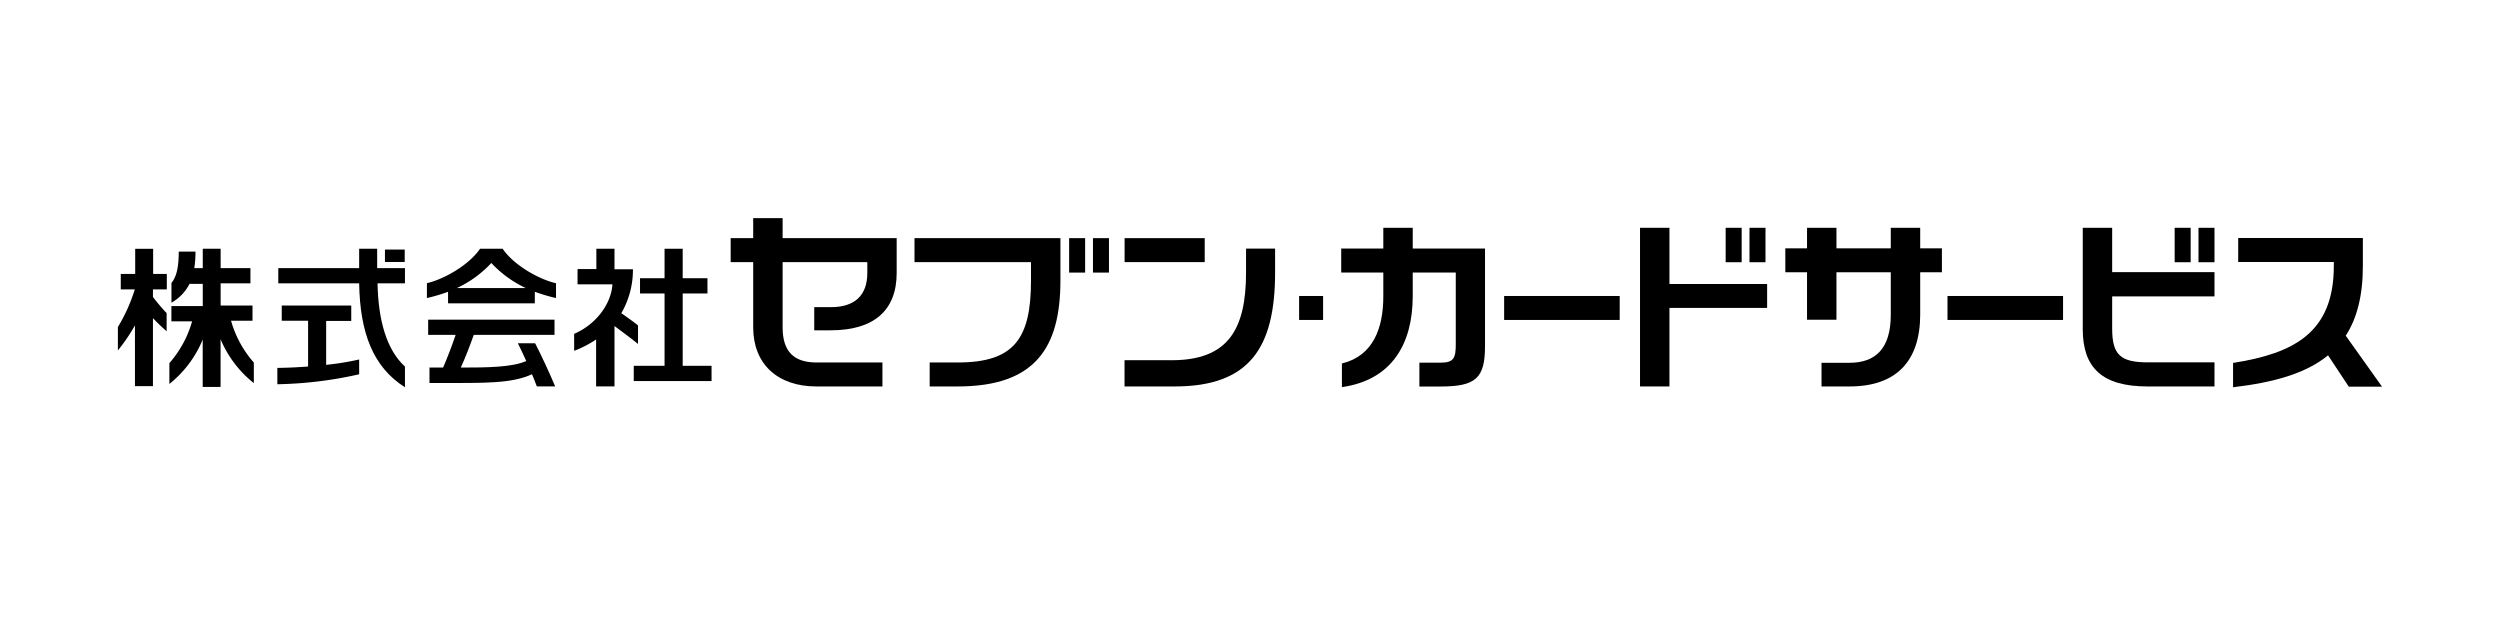
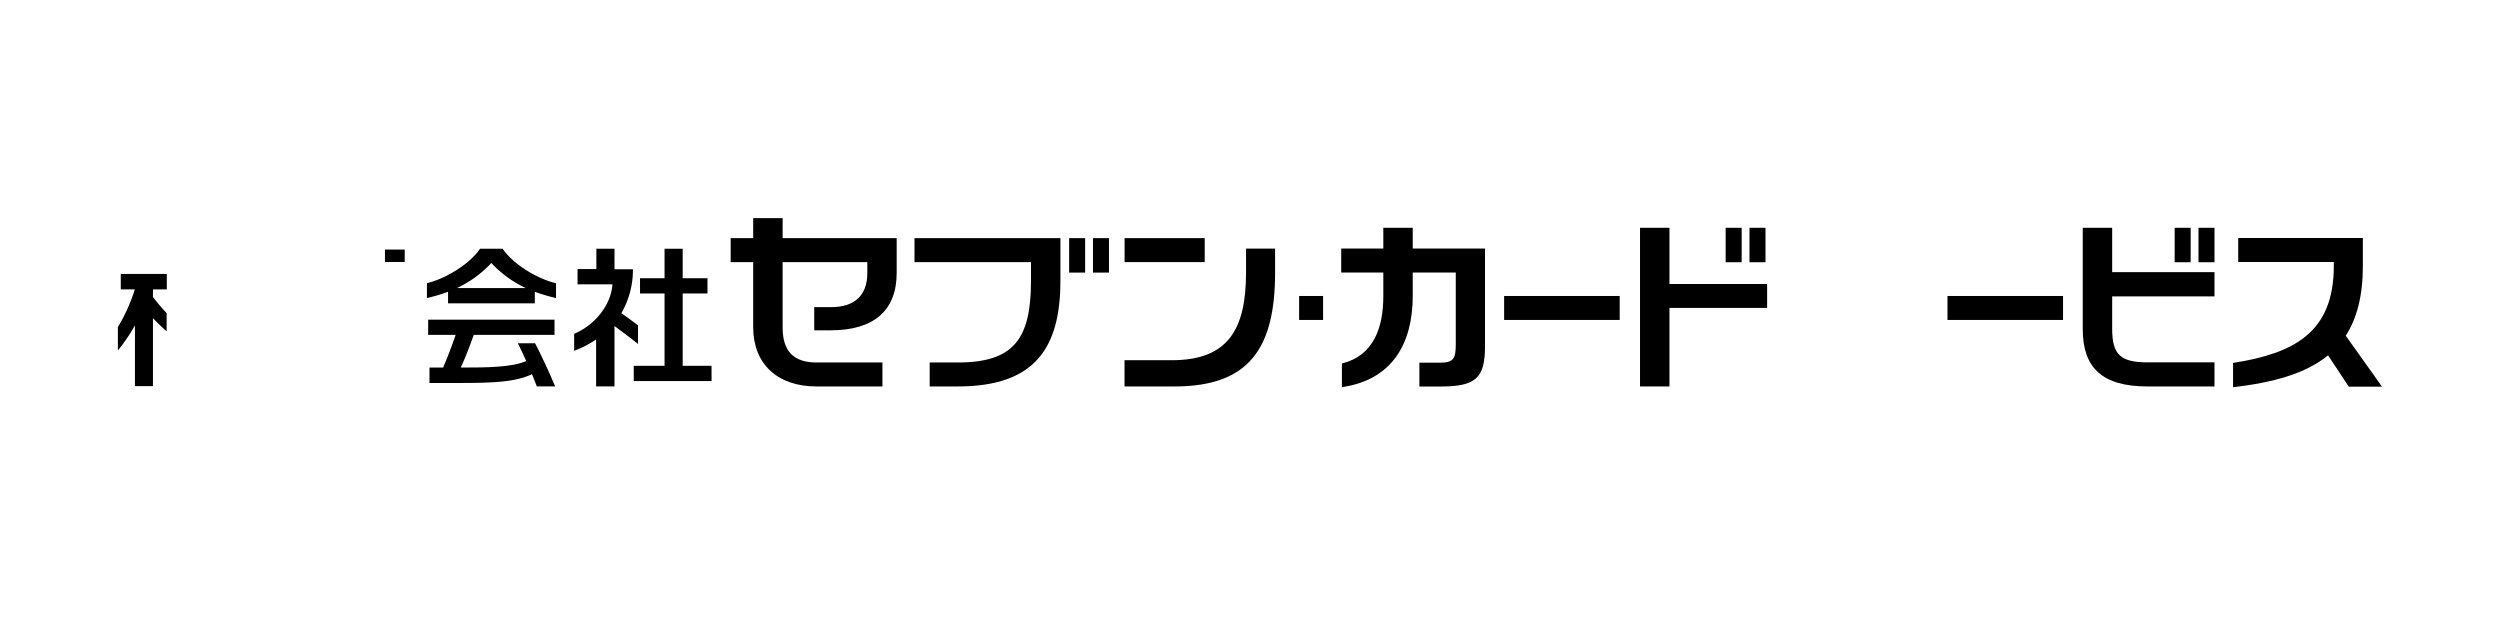
<svg xmlns="http://www.w3.org/2000/svg" id="レイヤー_1" data-name="レイヤー 1" viewBox="0 0 398.5 98.5">
  <defs>
    <style>.cls-1{fill:#fff;}</style>
  </defs>
  <rect class="cls-1" width="398.5" height="98.5" />
  <rect class="cls-1" width="398.5" height="98.5" />
  <rect x="61.36" y="39.78" width="3.15" height="1.98" />
  <path d="M73.57,46.67a17.7,17.7,0,0,0,5.5-4,17.7,17.7,0,0,0,5.5,4h-11m15.77-.78c-2.74-.64-6.69-2.88-8.47-5.49h-3.6c-1.78,2.61-5.73,4.85-8.47,5.49v2.37a27.65,27.65,0,0,0,3.37-1V49.1H86V47.26a28.38,28.38,0,0,0,3.38,1V45.89" transform="translate(-0.75 -0.75)" />
  <path d="M89.24,62.34c-.79-1.92-2.32-5.21-3.19-6.87H83.3c.34.66.83,1.71,1.33,2.82-2.15,1-6.18,1.05-10.43,1.05.72-1.58,1.38-3.28,2.07-5.21H89.14V51.7H69v2.43h4.38c-.6,1.76-1.28,3.55-2,5.21H69.21V61.8h1.51c7.25,0,11.59.11,14.83-1.4.31.75.59,1.44.77,1.94h2.92" transform="translate(-0.75 -0.75)" />
-   <path d="M52.74,58.91v-7h4V49.45H45.66v2.43h4.2v7.29c-1.69.13-3.39.21-4.9.22V62A63.82,63.82,0,0,0,58,60.41V58.05a43.86,43.86,0,0,1-5.3.86" transform="translate(-0.75 -0.75)" />
-   <path d="M65.26,43.49H60.87V40.4H58v3.09H45.11v2.42H58c.13,7.81,2.17,13.33,7.3,16.57v-3.3c-2.93-2.67-4.26-7.39-4.37-13.27h4.37V43.49" transform="translate(-0.75 -0.75)" />
-   <path d="M37.59,51.88H41V49.45H35.92V45.91h4.75V43.49H35.92V40.4H33.07v3.09H31.72a16.63,16.63,0,0,0,.19-2.64H29.24c0,2.53-.35,4-1.16,5V49a7.22,7.22,0,0,0,2.88-3h2.11v3.54h-5v2.43h3.3a17.11,17.11,0,0,1-3.62,6.66v3.32a17.6,17.6,0,0,0,5.31-7.07v7.55h2.85V54.82a17.63,17.63,0,0,0,5.3,7V58.54a17.11,17.11,0,0,1-3.63-6.66" transform="translate(-0.75 -0.75)" />
-   <path d="M27.34,46.88V44.41H25.16v-4H22.3v4H20v2.47h2.24a27,27,0,0,1-2.7,6v3.73a28,28,0,0,0,2.72-4v9.69h2.87V51.46a29.23,29.23,0,0,0,2.18,2.09V50.66a31.18,31.18,0,0,1-2.18-2.57V46.88h2.18" transform="translate(-0.75 -0.75)" />
+   <path d="M27.34,46.88V44.41H25.16v-4v4H20v2.47h2.24a27,27,0,0,1-2.7,6v3.73a28,28,0,0,0,2.72-4v9.69h2.87V51.46a29.23,29.23,0,0,0,2.18,2.09V50.66a31.18,31.18,0,0,1-2.18-2.57V46.88h2.18" transform="translate(-0.75 -0.75)" />
  <polyline points="108.82 58.31 108.82 46.78 112.77 46.78 112.77 44.35 108.82 44.35 108.82 39.65 105.93 39.65 105.93 44.35 102.02 44.35 102.02 46.78 105.93 46.78 105.93 58.31 101.02 58.31 101.02 60.74 113.42 60.74 113.42 58.31 108.82 58.31" />
  <path d="M102.45,52.62c-.58-.47-1.69-1.27-2.66-1.95a13.76,13.76,0,0,0,1.85-7H98.7V40.4H95.81v3.24h-3v2.43h5.56c-.19,3.19-2.7,6.45-6.1,7.89v2.71a16.69,16.69,0,0,0,3.5-1.81v7.48H98.7V52.72c1.17.87,2.92,2.17,3.75,2.86v-3" transform="translate(-0.75 -0.75)" />
  <path d="M133.19,49.71h-2.65V53.4h2.65c6.79,0,10.49-3.11,10.49-9.14V38.71H125.5V35.52h-4.69v3.19h-3.59v3.82h3.59V52.94c0,5.83,3.89,9.41,10.06,9.41h10.54V58.53h-10.5c-3.66,0-5.41-1.79-5.41-5.59V42.53H139v1.73c0,3.57-2,5.45-5.8,5.45" transform="translate(-0.75 -0.75)" />
  <path d="M380.42,62.35l-5.76-8.09c1.78-2.75,2.73-6.35,2.73-11.11V38.69H357.52v3.82h15.24v.64c0,10.57-6.29,13.92-16.06,15.45v3.88c6.42-.76,11.58-2.17,15.14-5.09l3.31,5h5.27" transform="translate(-0.75 -0.75)" />
  <path d="M146.52,42.53h18.57v2.94c0,9.28-2.7,13.06-11.69,13.06h-4.46v3.82h4.46c12.34,0,16.38-6.15,16.38-16.88V38.71H146.52v3.82" transform="translate(-0.75 -0.75)" />
  <rect x="170.42" y="37.96" width="2.55" height="5.49" />
  <rect x="174.22" y="37.96" width="2.55" height="5.49" />
  <rect x="207.08" y="47.18" width="3.82" height="3.82" />
  <path d="M337.43,37.06h-4.69V53.21c0,6.17,3.1,9.14,10.33,9.14h10.67V58.51H343.11c-4.37,0-5.68-1.22-5.68-5.37V48h16.31V44.13H337.43V37.06" transform="translate(-0.75 -0.75)" />
  <rect x="346.64" y="36.31" width="2.55" height="5.49" />
  <rect x="350.44" y="36.31" width="2.55" height="5.49" />
  <rect x="310.43" y="47.18" width="18.42" height="3.82" />
  <path d="M199.37,40.38v3.79c0,9.14-2.89,14-11.87,14H180v4.18h8c11.9,0,16-6.15,16-18.16V40.38h-4.57" transform="translate(-0.75 -0.75)" />
  <rect x="179.26" y="37.96" width="12.77" height="3.82" />
  <path d="M225.94,40.37V37.06h-4.69v3.31h-6.71v3.82h6.71V48c0,5-1.58,9.47-6.6,10.69v3.77c7.95-1.14,11.27-6.87,11.29-14.46V44.19h6.86V55.56c0,2.23-.27,3-2.44,3H227v3.8h3.33c5.63,0,7.13-1.29,7.13-6.43V40.37H225.94" transform="translate(-0.75 -0.75)" />
  <rect x="239.76" y="47.18" width="18.42" height="3.82" />
  <polyline points="281.68 45.27 266.11 45.27 266.11 36.31 261.42 36.31 261.42 61.6 266.11 61.6 266.11 49.08 281.68 49.08 281.68 45.27" />
  <rect x="275.07" y="36.31" width="2.55" height="5.49" />
  <rect x="278.87" y="36.31" width="2.55" height="5.49" />
-   <path d="M310.29,40.33h-3.46V37.06h-4.69v3.27h-8.66V37.06h-4.69v3.27h-3.46v3.82h3.46v7.57h4.69V44.15h8.66v6.77c0,5.39-2.41,7.66-6.61,7.66H291.1v3.77h4.47c7.42,0,11.24-4,11.26-11.43V44.15h3.46V40.33" transform="translate(-0.75 -0.75)" />
</svg>